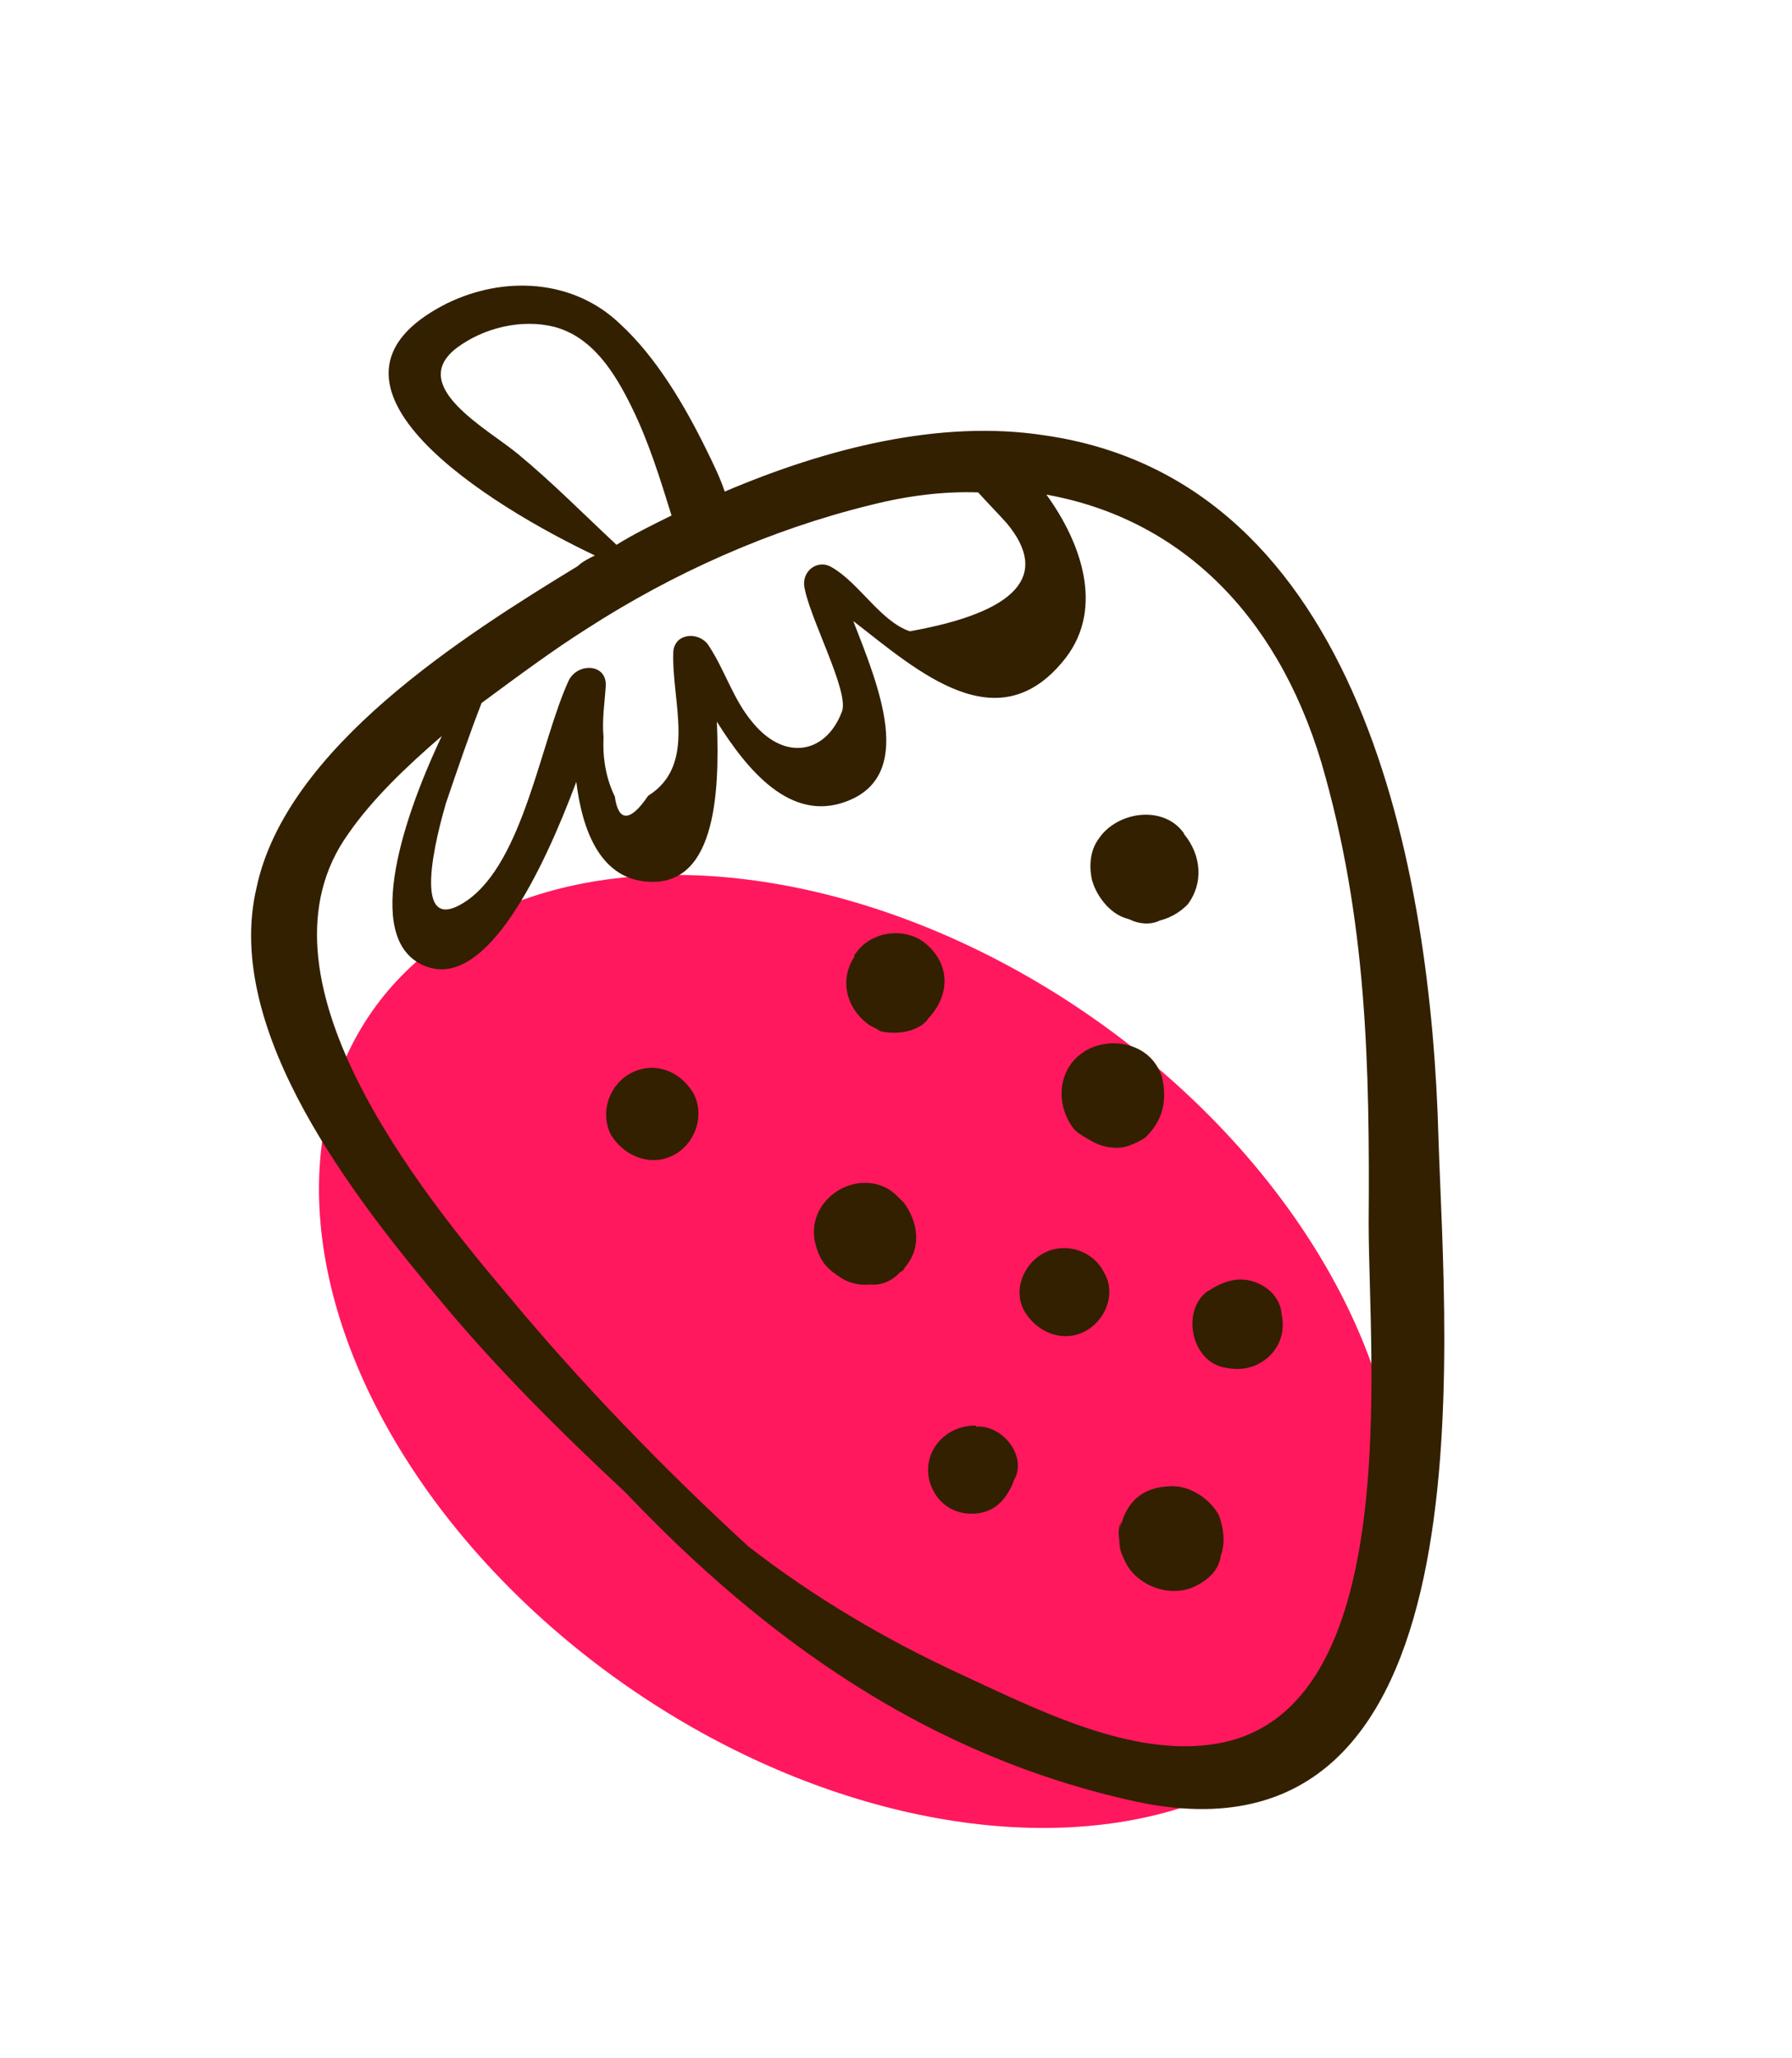
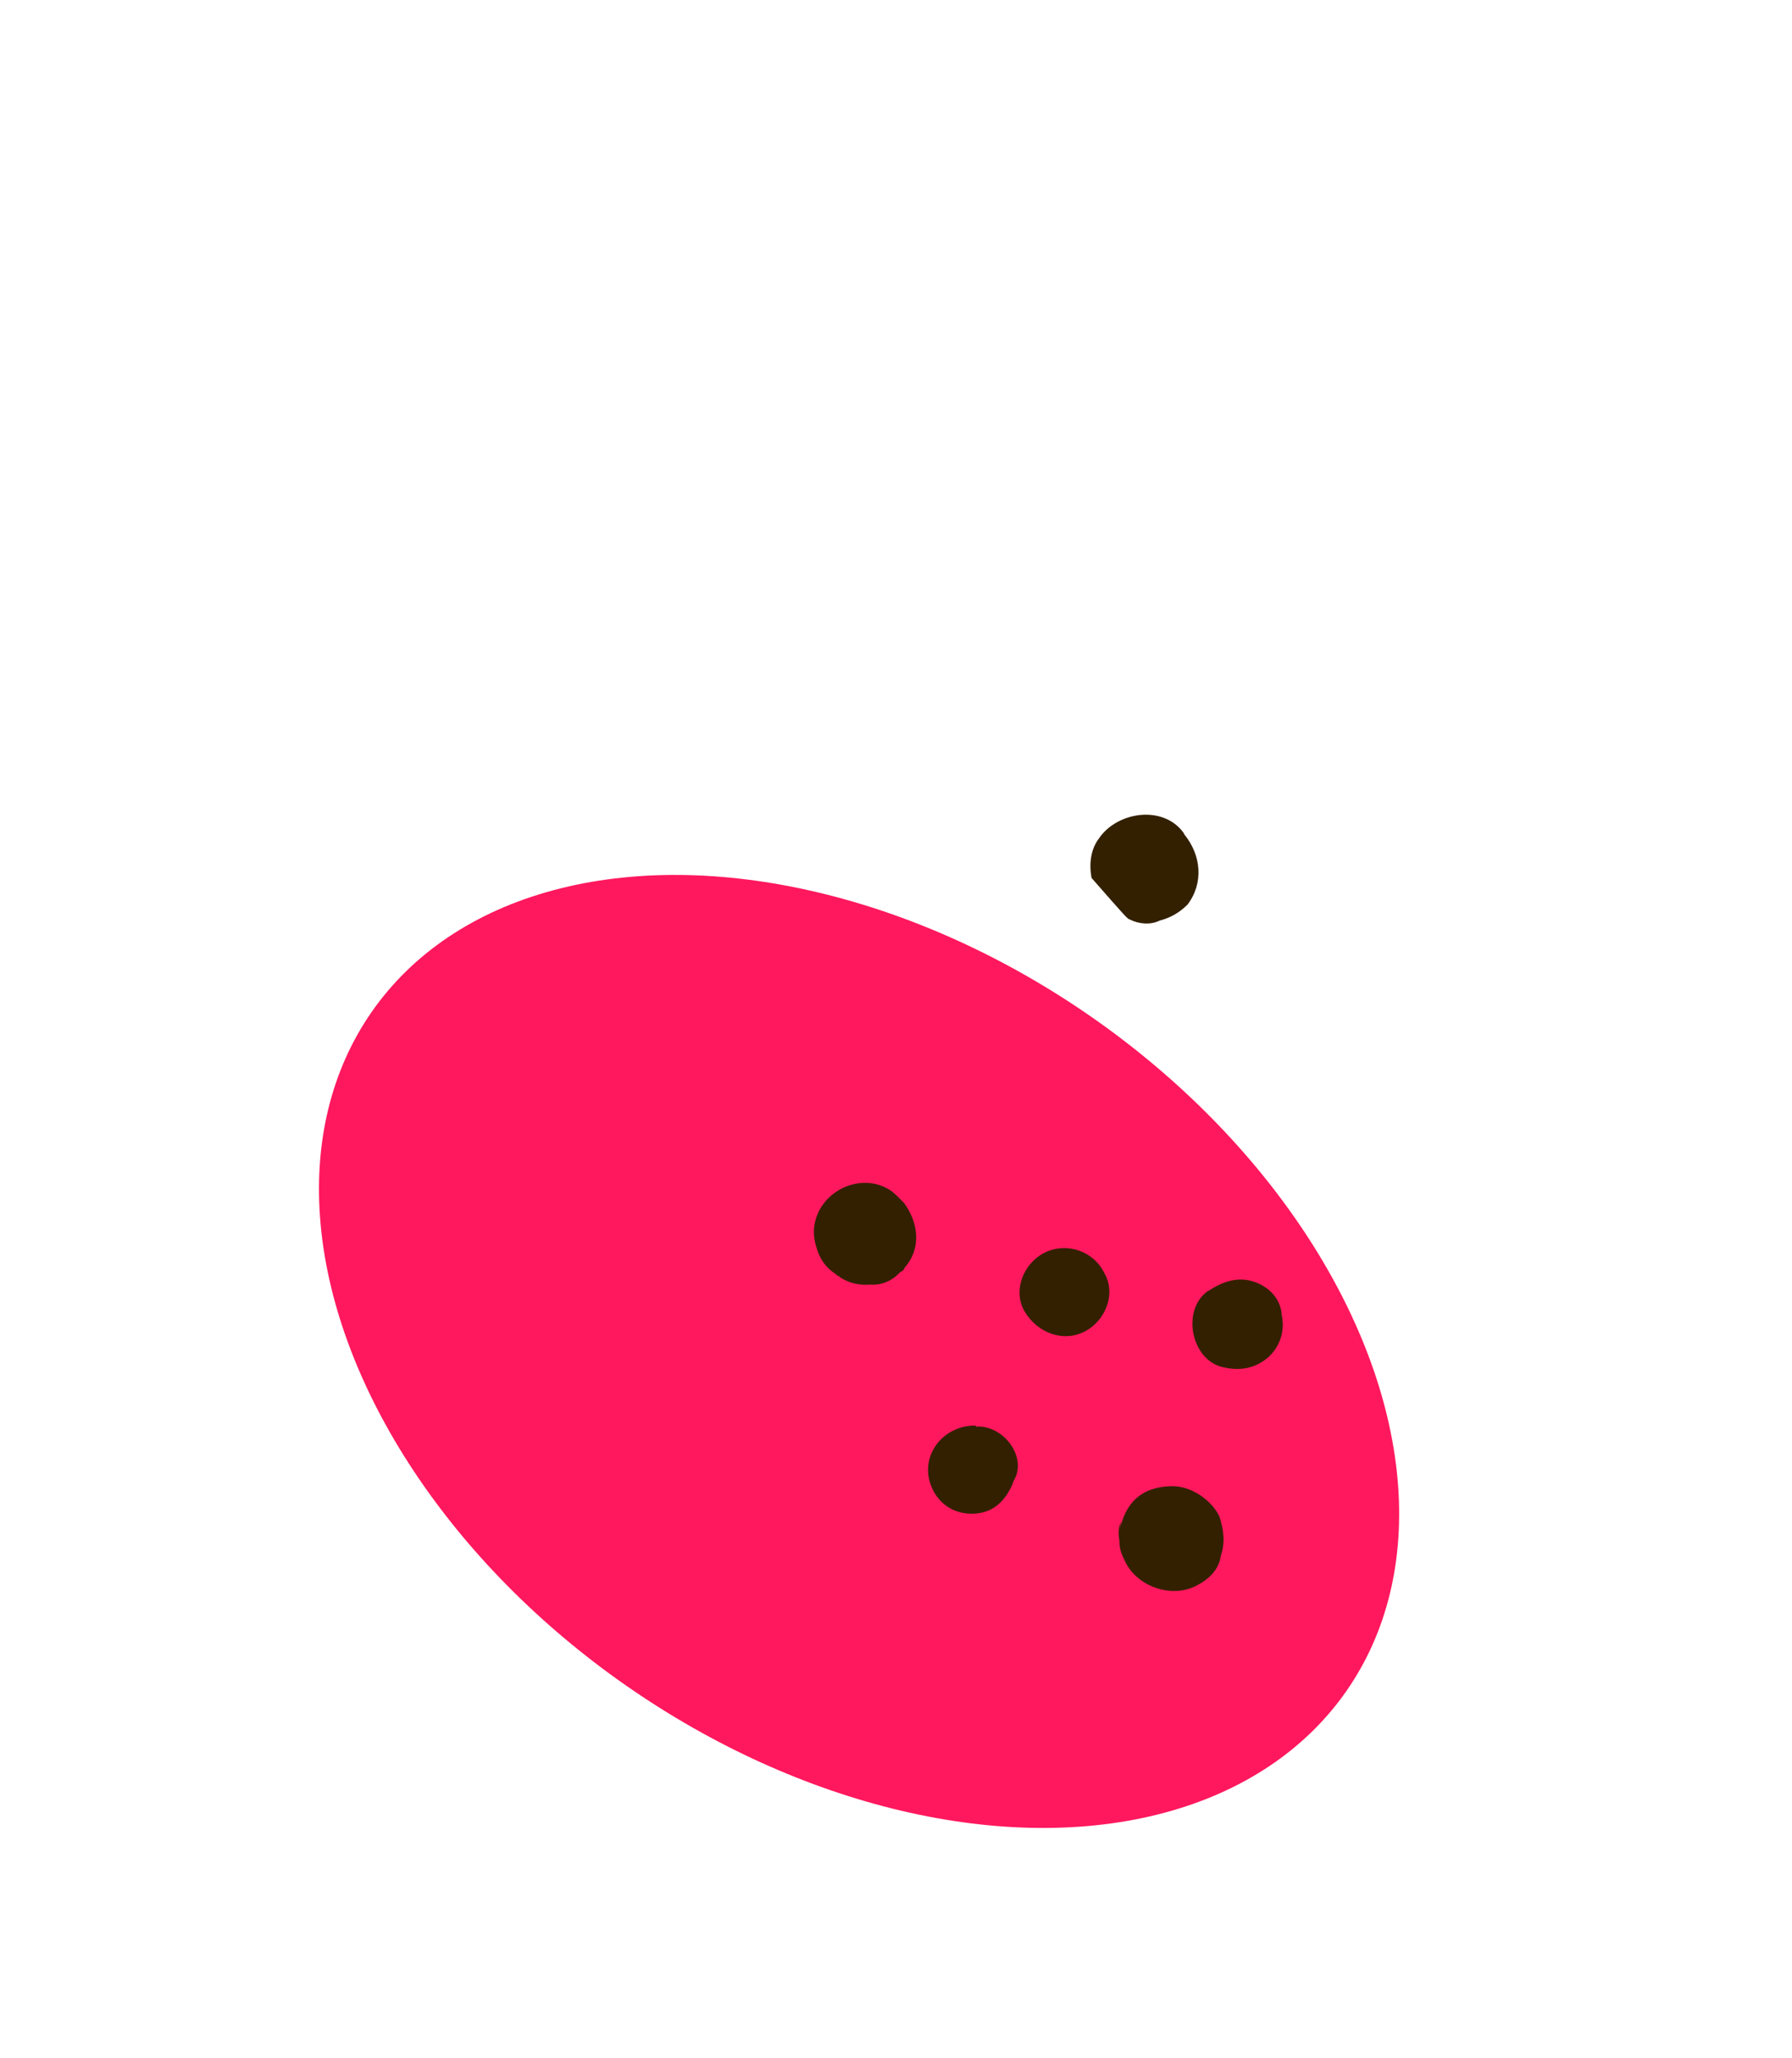
<svg xmlns="http://www.w3.org/2000/svg" width="54" height="62" viewBox="0 0 54 62" fill="none">
  <ellipse cx="25.887" cy="40.709" rx="12.271" ry="17.897" transform="rotate(-55.144 25.887 40.709)" fill="#FF185E" />
-   <path d="M31.463 13.112C28.325 12.631 24.907 13.502 21.838 14.808C21.706 14.401 21.492 13.966 21.278 13.531C20.637 12.227 19.78 10.759 18.677 9.75C17.278 8.413 15.193 8.291 13.454 9.146C8.699 11.551 14.849 15.276 17.926 16.732C17.763 16.812 17.546 16.919 17.409 17.053C13.983 19.142 8.626 22.519 7.731 26.737C6.7 31.09 10.755 36.181 13.361 39.286C14.999 41.247 16.856 43.101 18.847 44.956C23.042 49.371 27.947 52.897 34.221 54.266C45.01 56.586 43.547 40.572 43.346 34.261C43.128 26.27 41.041 14.476 31.463 13.112ZM15.617 13.683C14.702 12.919 12.246 11.629 13.77 10.475C14.56 9.885 15.699 9.594 16.699 9.845C17.862 10.15 18.532 11.238 19.039 12.271C19.547 13.303 19.891 14.416 20.236 15.528C19.692 15.796 19.095 16.089 18.578 16.411C17.582 15.483 16.641 14.529 15.617 13.683ZM14.511 21.177C15.6 20.372 16.688 19.567 17.667 18.95C20.278 17.262 23.212 15.954 26.223 15.216C27.362 14.926 28.446 14.798 29.475 14.832C29.771 15.159 30.04 15.431 30.335 15.758C31.652 17.338 30.642 18.442 27.416 19.016C26.524 18.712 25.882 17.543 25.046 17.077C24.668 16.858 24.206 17.153 24.23 17.613C24.332 18.508 25.616 20.845 25.369 21.439C24.9 22.682 23.68 22.944 22.712 21.801C22.094 21.092 21.857 20.197 21.347 19.435C21.079 19.027 20.348 19.05 20.29 19.618C20.225 21.134 21.025 23.035 19.529 23.973C18.982 24.782 18.631 24.752 18.527 23.993C18.26 23.45 18.156 22.826 18.187 22.203C18.137 21.689 18.221 21.175 18.252 20.687C18.31 19.984 17.417 19.951 17.142 20.49C16.291 22.326 15.779 25.952 14.065 27.132C12.297 28.338 13.185 25.068 13.435 24.203C13.794 23.149 14.125 22.176 14.511 21.177ZM41.243 36.846C41.242 40.962 42.336 51.558 36.67 52.522C34.121 52.965 31.233 51.484 28.966 50.44C26.698 49.395 24.513 48.108 22.546 46.578C19.962 44.205 17.488 41.643 15.339 39.056C12.599 35.815 7.415 29.389 10.504 25.104C11.215 24.079 12.223 23.111 13.313 22.171C12.022 24.897 10.942 28.465 12.887 29.128C14.67 29.735 16.346 26.28 17.366 23.552C17.546 25.016 18.078 26.373 19.377 26.544C21.541 26.83 21.696 23.987 21.602 21.739C22.54 23.235 23.83 24.76 25.486 24.148C27.603 23.377 26.484 20.688 25.712 18.706C27.679 20.236 30.101 22.419 32.123 19.805C33.27 18.297 32.579 16.342 31.533 14.9C35.455 15.603 38.442 18.386 39.819 22.971C41.196 27.693 41.275 32.107 41.243 36.846Z" fill="#332000" />
-   <path d="M19.041 32.31C18.389 32.631 18.058 33.468 18.405 34.175C18.78 34.8 19.563 35.157 20.27 34.81C20.922 34.489 21.253 33.652 20.905 32.946C20.503 32.266 19.747 31.963 19.041 32.31Z" fill="#332000" />
-   <path d="M27.948 28.47C27.329 27.898 26.245 28.026 25.78 28.727C25.78 28.727 25.725 28.753 25.752 28.808C25.287 29.509 25.498 30.35 26.145 30.841C26.252 30.923 26.414 30.979 26.522 31.061C26.982 31.172 27.551 31.095 27.878 30.799C27.552 30.959 27.498 30.986 27.769 30.852C27.824 30.826 27.932 30.772 27.96 30.691C28.587 30.045 28.674 29.125 27.948 28.47Z" fill="#332000" />
-   <path d="M35.69 25.137L35.663 25.083C35.046 24.239 33.663 24.447 33.116 25.255C32.87 25.579 32.813 26.012 32.892 26.445C32.997 26.933 33.426 27.532 33.967 27.671C33.967 27.671 33.967 27.671 34.048 27.699C34.318 27.836 34.669 27.866 34.941 27.732C35.239 27.653 35.511 27.519 35.784 27.25C36.276 26.603 36.2 25.763 35.69 25.137Z" fill="#332000" />
+   <path d="M35.69 25.137L35.663 25.083C35.046 24.239 33.663 24.447 33.116 25.255C32.87 25.579 32.813 26.012 32.892 26.445C33.967 27.671 33.967 27.671 34.048 27.699C34.318 27.836 34.669 27.866 34.941 27.732C35.239 27.653 35.511 27.519 35.784 27.25C36.276 26.603 36.2 25.763 35.69 25.137Z" fill="#332000" />
  <path d="M27.245 36.238C27.111 36.102 26.977 35.965 26.869 35.883C26.141 35.364 25.083 35.682 24.671 36.491C24.506 36.842 24.477 37.194 24.61 37.601C24.715 37.954 24.903 38.199 25.2 38.391C25.227 38.445 25.281 38.418 25.308 38.472C25.604 38.664 25.902 38.72 26.227 38.695C26.579 38.725 26.905 38.564 27.123 38.322C27.177 38.295 27.232 38.269 27.259 38.188C27.778 37.595 27.675 36.836 27.245 36.238Z" fill="#332000" />
-   <path d="M32.64 31.697C31.878 32.207 31.79 33.262 32.353 33.997C32.38 34.052 32.461 34.079 32.488 34.133C32.569 34.161 32.596 34.215 32.677 34.243C32.973 34.435 33.243 34.572 33.649 34.575C33.92 34.576 34.138 34.47 34.3 34.389C34.409 34.336 34.518 34.282 34.6 34.175C35.091 33.663 35.176 33.014 34.991 32.363L34.964 32.309C34.565 31.358 33.347 31.215 32.64 31.697Z" fill="#332000" />
  <path d="M29.476 42.969C29.476 42.969 29.422 42.995 29.395 42.941C28.312 42.934 27.573 44.039 28.19 45.018C28.458 45.426 28.89 45.619 29.35 45.595C29.946 45.572 30.301 45.195 30.521 44.682L30.548 44.601C30.959 43.926 30.288 42.974 29.476 42.969Z" fill="#332000" />
  <path d="M37.791 38.61C37.305 38.445 36.843 38.604 36.435 38.872C36.435 38.872 36.435 38.872 36.381 38.899C35.592 39.489 35.907 40.954 36.826 41.177C37.286 41.288 37.746 41.264 38.182 40.915C38.563 40.593 38.729 40.106 38.624 39.618C38.6 39.157 38.278 38.776 37.791 38.61Z" fill="#332000" />
  <path d="M35.286 44.768C34.419 44.789 33.902 45.246 33.733 46.139L33.789 45.841C33.68 46.03 33.706 46.22 33.731 46.409C33.73 46.68 33.81 46.843 33.917 47.061C34.264 47.767 35.263 48.153 36.024 47.779C36.404 47.592 36.731 47.296 36.788 46.863C36.927 46.458 36.875 46.078 36.742 45.671C36.502 45.182 35.882 44.745 35.286 44.768Z" fill="#332000" />
  <path d="M31.488 37.729C30.836 38.049 30.505 38.886 30.88 39.512C31.255 40.137 32.011 40.44 32.663 40.12C33.316 39.799 33.646 38.962 33.271 38.336C32.951 37.684 32.14 37.408 31.488 37.729Z" fill="#332000" />
</svg>